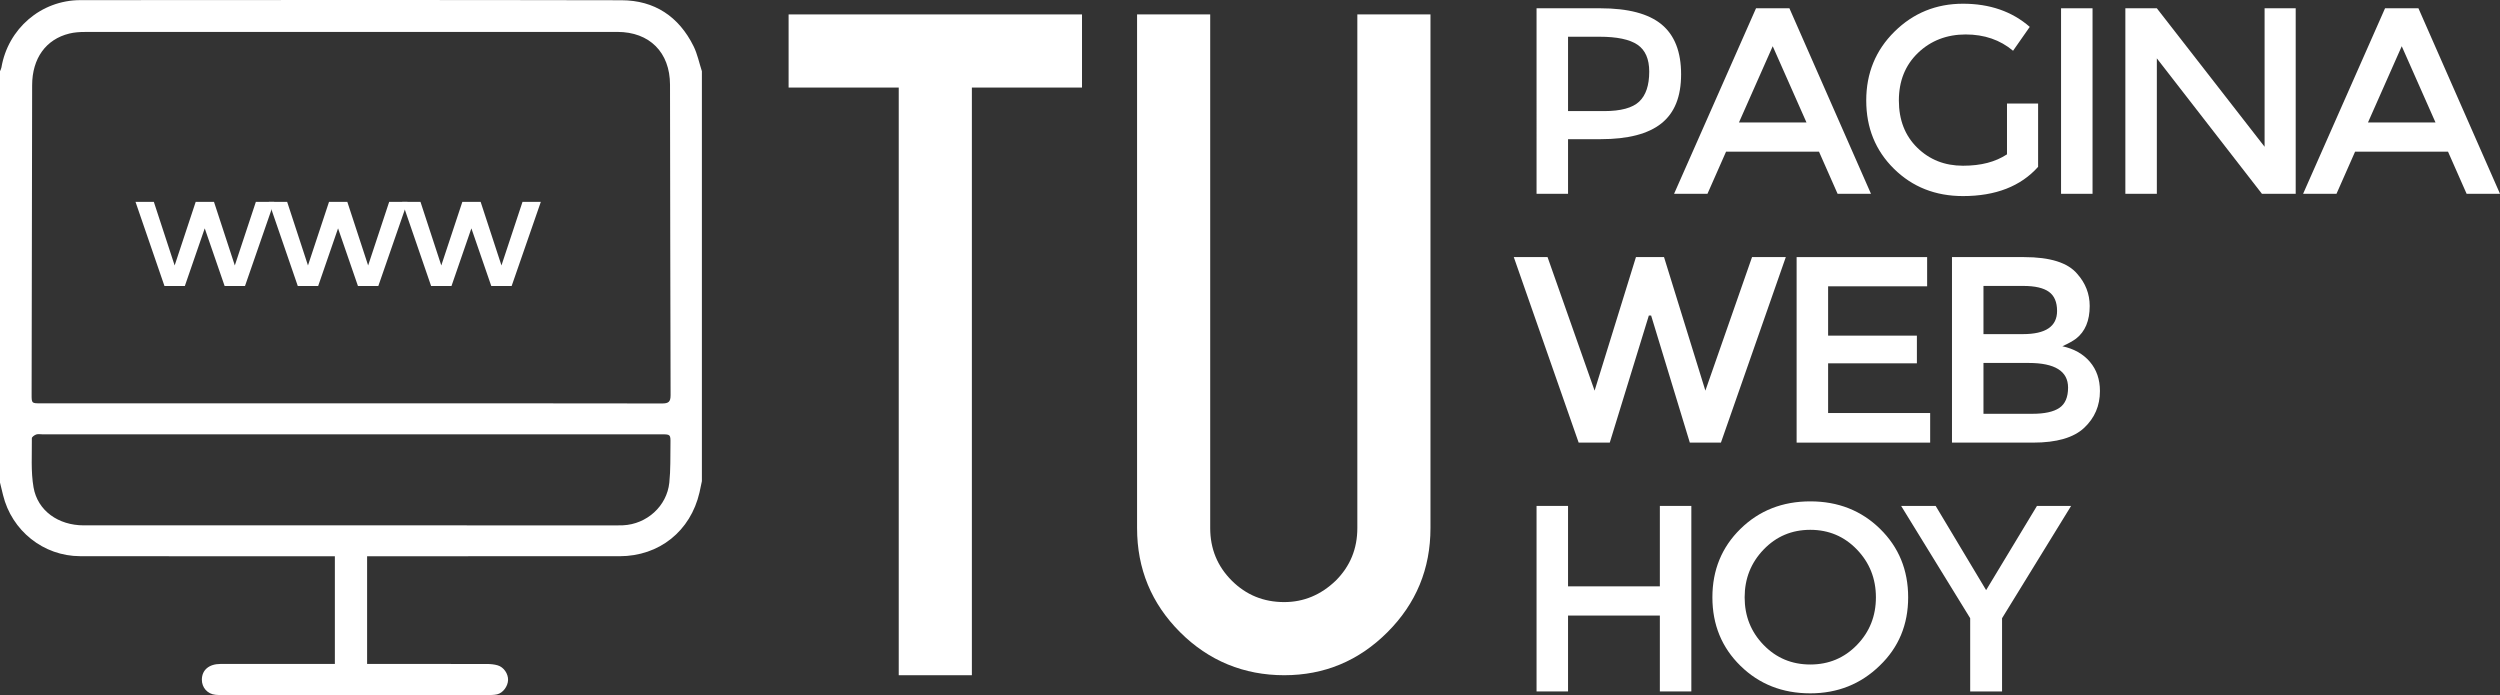
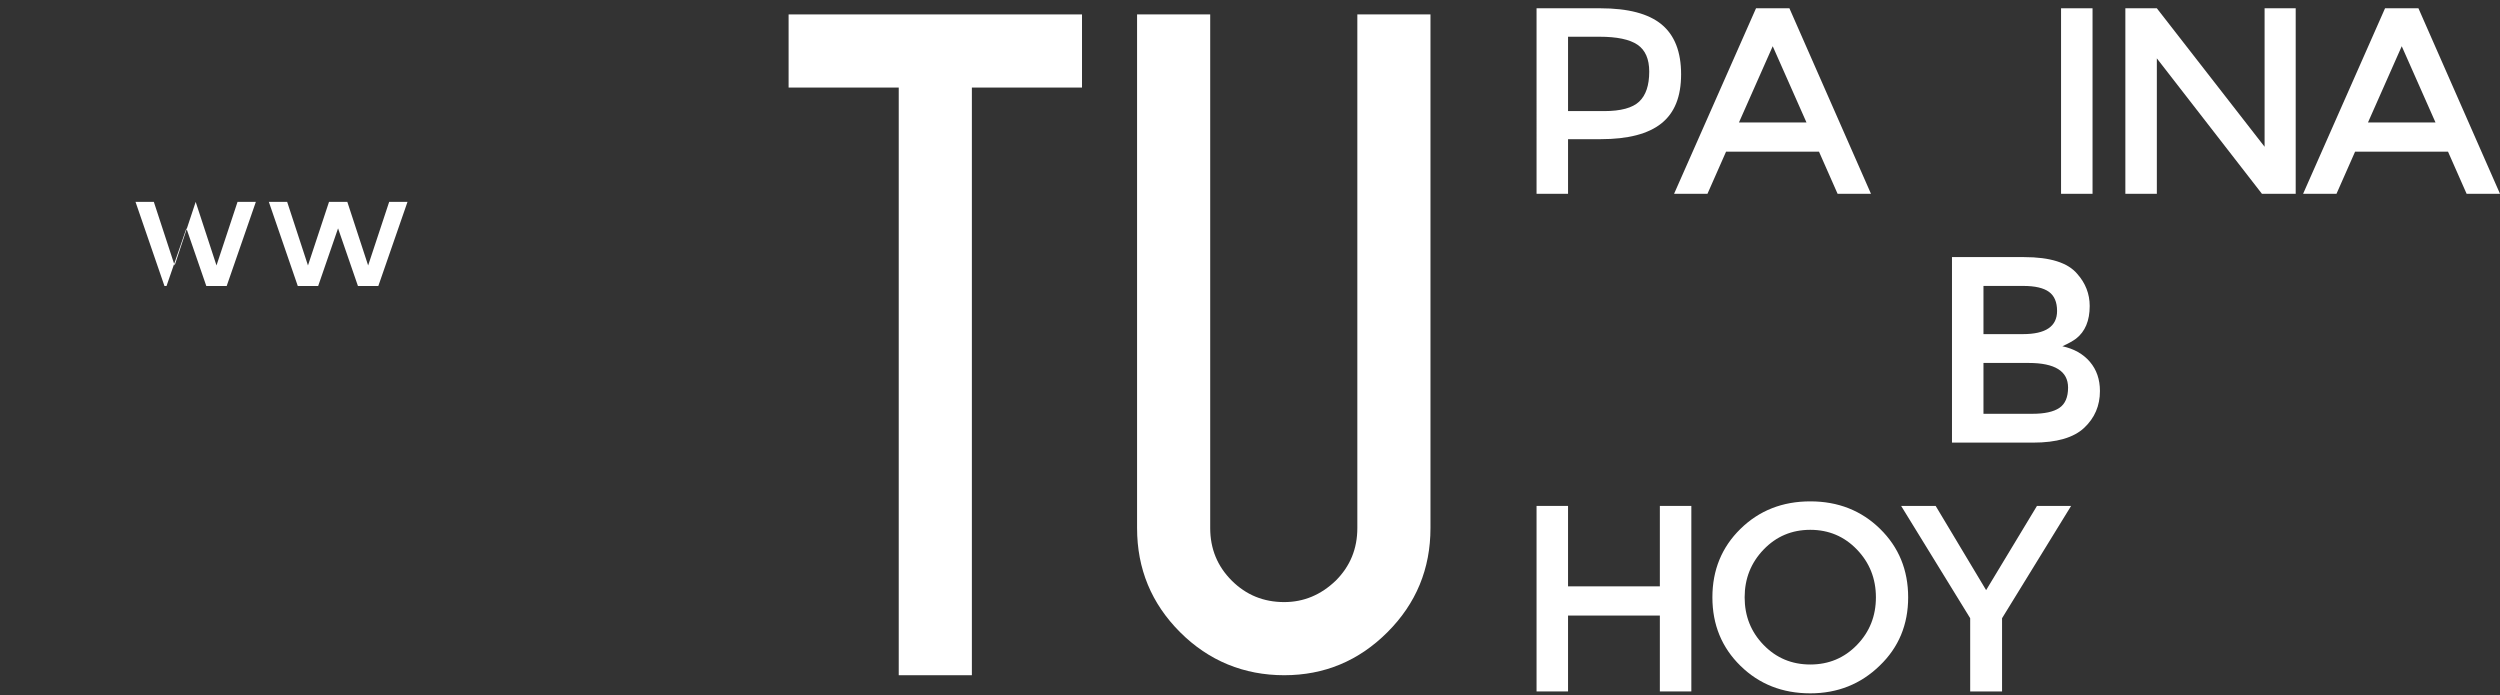
<svg xmlns="http://www.w3.org/2000/svg" id="Internet_globe_WWW_World_Wide_Web_Go_to_web_concept_vector_icon" data-name="Internet globe, WWW, World Wide Web, Go to web concept vector icon" viewBox="0 0 8834.83 2456.3">
  <rect x="0" y="0" width="8834.83" height="2456.3" fill="#333333" stroke="none" />
  <defs>
    <style>
      .cls-1 {
        fill: #fff;
      }
    </style>
  </defs>
  <g>
    <path class="cls-1" d="M5655.31,29.26c98.31,0,170.48,19,216.53,56.98,46.02,38,69.05,96.76,69.05,176.31s-23.25,136.54-69.72,173.62c-46.49,37.1-117.98,55.64-214.52,55.64h-115.3v193.07h-111.28V29.26h225.24Zm13.41,363.34c58.99,0,100.32-11.17,124.02-33.52,23.67-22.33,35.53-57.65,35.53-105.92,0-44.68-13.87-76.42-41.56-95.19-27.72-18.77-72.4-28.16-134.07-28.16h-111.28V392.6h127.37Z" />
    <path class="cls-1" d="M6099.75,536.06l-65.7,148.82h-117.98L6205.67,29.26h117.98l288.26,655.62h-117.98l-65.7-148.82h-328.48Zm284.24-103.24l-119.33-269.49-119.33,269.49h238.65Z" />
-     <path class="cls-1" d="M7092.57,365.78h109.94v223.9c-61.67,68.84-150.16,103.24-265.47,103.24-97.43,0-178.78-32.18-244.01-96.53-65.26-64.36-97.87-144.8-97.87-241.33s33.29-177.65,99.88-243.34c66.58-65.7,147.25-98.55,242-98.55s173.4,27.28,235.97,81.79l-58.99,84.47c-45.59-38.42-101.46-57.65-167.59-57.65s-123.14,21.68-168.26,65.03c-45.15,43.36-67.71,99.44-67.71,168.26s21.66,124.48,65.03,166.92c43.34,42.46,97.2,63.68,161.56,63.68s114.4-13.41,155.53-40.22v-179.66Z" />
    <path class="cls-1" d="M7283.61,29.26h111.28V684.88h-111.28V29.26Z" />
    <path class="cls-1" d="M8002.91,29.26h109.94V684.88h-119.33l-371.38-478.64v478.64h-111.28V29.26h111.28l380.77,489.37V29.26Z" />
    <path class="cls-1" d="M8322.67,536.06l-65.7,148.82h-117.98L8428.59,29.26h117.98l288.26,655.62h-117.98l-65.7-148.82h-328.48Zm284.24-103.24l-119.33-269.49-119.33,269.49h238.65Z" />
-     <path class="cls-1" d="M5635.2,1380.51l146.14-471.94h99.21l146.14,471.94,164.91-471.94h119.32l-229.27,655.62h-109.94l-136.75-449.15h-8.05l-138.1,449.15h-109.94l-229.27-655.62h119.32l166.25,471.94Z" />
-     <path class="cls-1" d="M6810.35,908.57v103.24h-349.93v174.3h313.73v97.87h-313.73v175.64h360.66v104.58h-471.94V908.57h461.22Z" />
    <path class="cls-1" d="M6898.16,1564.19V908.57h254.74c92.05,0,154.63,19.67,187.7,58.99,29.5,33.08,44.25,71.06,44.25,113.96,0,51.85-16.09,90.29-48.27,115.3-10.73,8.05-26.81,16.99-48.27,26.82,41.1,8.94,73.51,27.27,97.2,54.97,23.67,27.72,35.53,62.14,35.53,103.24,0,51.85-18.56,95.19-55.64,130.05-37.1,34.86-97.2,52.29-180.33,52.29h-286.92Zm111.28-383.45h139.44c80.44,0,120.67-27.26,120.67-81.79,0-31.28-9.61-53.84-28.83-67.71-19.23-13.85-49.4-20.78-90.5-20.78h-140.78v170.27Zm0,281.55h172.96c42.9,0,74.62-6.91,95.19-20.78,20.55-13.85,30.84-37.75,30.84-71.73,0-58.09-46.48-87.15-139.44-87.15h-159.55v179.66Z" />
    <path class="cls-1" d="M5430.06,2443.5v-655.62h111.28v284.24h324.46v-284.24h111.28v655.62h-111.28v-268.15h-324.46v268.15h-111.28Z" />
    <path class="cls-1" d="M6397.4,2450.2c-98.34,0-180.56-32.39-246.7-97.2-66.16-64.8-99.21-145.47-99.21-242.01s33.06-177.19,99.21-242c66.14-64.79,148.36-97.2,246.7-97.2s180.54,32.41,246.7,97.2c66.14,64.82,99.21,145.47,99.21,242s-33.52,176.98-100.55,241.33c-67.04,65.26-148.82,97.87-245.36,97.87Zm0-577.86c-65.26,0-120.23,23.25-164.91,69.72-44.7,46.48-67.04,102.8-67.04,168.93s22.33,122.24,67.04,168.26c44.69,46.05,99.66,69.05,164.91,69.05s120.21-23,164.91-69.05c44.69-46.02,67.04-102.11,67.04-168.26s-22.35-122.45-67.04-168.93c-44.7-46.47-99.67-69.72-164.91-69.72Z" />
    <path class="cls-1" d="M7075.13,2443.5h-112.62v-258.76l-244.02-396.86h122.01l178.32,297.64,179.66-297.64h120.67l-244.02,396.86v258.76Z" />
  </g>
  <g>
    <path class="cls-1" d="M3176.07,2386.19V309.43h-389.2V50.98h1036.86V309.43h-389.2V2386.19h-258.45Z" />
    <path class="cls-1" d="M4170.36,2234.15c-101.35-101.35-152.03-223.99-152.03-367.92V50.98h258.45V1866.24c0,72.98,25.34,134.8,76.02,185.48s112.5,76.02,185.48,76.02c68.92,0,129.73-25.34,182.44-76.02,50.68-50.68,76.02-112.5,76.02-185.48V50.98h258.45V1866.24c0,143.92-50.68,266.56-152.03,367.92s-222.98,152.03-364.88,152.03-266.56-50.68-367.92-152.03Z" />
  </g>
  <g>
    <g>
-       <path class="cls-1" d="M653.16,1010.81h-71.93l-102.3-297.32h64.74l73.53,224.59,74.33-224.59h64.74l73.53,224.59,74.33-224.59h64.74l-103.1,297.32h-71.93l-70.33-203.81-70.33,203.81Z" />
+       <path class="cls-1" d="M653.16,1010.81h-71.93l-102.3-297.32h64.74l73.53,224.59,74.33-224.59l73.53,224.59,74.33-224.59h64.74l-103.1,297.32h-71.93l-70.33-203.81-70.33,203.81Z" />
      <path class="cls-1" d="M1124.31,1010.81h-71.93l-102.3-297.32h64.74l73.53,224.59,74.33-224.59h64.74l73.53,224.59,74.33-224.59h64.74l-103.1,297.32h-71.93l-70.33-203.81-70.33,203.81Z" />
-       <path class="cls-1" d="M1595.47,1010.81h-71.93l-102.3-297.32h64.74l73.53,224.59,74.33-224.59h64.74l73.53,224.59,74.33-224.59h64.74l-103.1,297.32h-71.93l-70.33-203.81-70.33,203.81Z" />
    </g>
-     <path class="cls-1" d="M2480.44,251.77V1700.37c-2.79,13.28-5.36,26.62-8.42,39.84-31.58,136.64-142.21,225.31-282.32,225.43-286.62,.24-573.24,.08-859.86,.08-10.31,0-20.62,0-32.52,0v380.56h31.13c130.8,0,261.59-.13,392.39,.2,12.74,.03,25.96,1.24,38.09,4.83,21.69,6.43,37.24,30.07,36.56,51.92-.69,22.07-17.86,45.66-38.79,50.57-10.83,2.54-22.45,2.39-33.71,2.39-312.46,.11-624.91,.1-937.37,.06-8.07,0-16.18-.04-24.19-.86-28.28-2.88-48.34-25.57-48.04-53.89,.36-33.81,25.22-55.08,65.82-55.15,125.14-.21,250.29-.08,375.43-.08,9.32,0,18.64,0,28.77,0v-380.56c-12.39,0-22.74,0-33.09,0-289.04-.02-578.08,.3-867.12-.2-129.69-.22-241.75-89.94-272.49-216.23-3.58-14.7-7.15-29.39-10.73-44.09C0,1220.74,0,736.25,0,251.77c1.7-4.33,4.21-8.53,4.97-13.02C28.16,101.52,144.8,.56,284.09,.46,921.49-.01,1558.88-.43,2196.28,.87c116.71,.24,202.78,57.62,254.67,162.32,13.69,27.61,19.87,58.95,29.5,88.58ZM1237.78,1425.35c367.3,0,734.6-.2,1101.9,.47,22.93,.04,30.21-5.71,30.13-29.45-1.18-365.7-1.29-731.4-2.01-1097.11-.22-114.19-72.37-186.45-186.08-186.48-627.24-.16-1254.48-.12-1881.71,.16-18.41,0-37.36,1.27-55.14,5.65-82.76,20.39-131.07,87.69-131.28,182.37-.78,364.09-1.29,728.18-1.86,1092.26-.05,32.06,.07,32.11,31.41,32.11,364.88,.01,729.76,0,1094.64,0Zm3.9,109.5c-364.08,0-728.15,0-1092.23,0-7.26,0-15.17-1.7-21.61,.64-6.14,2.22-15.36,8.74-15.31,13.28,.66,57.98-3.83,117.09,6.01,173.64,14.42,82.8,88.02,134.16,177.26,134.17,629.67,.11,1259.33,.06,1889,.05,5.65,0,11.31,0,16.95-.26,83.84-3.98,154.84-67.46,163.56-150.64,4.78-45.55,3.39-91.79,4.09-137.73,.51-33.07,0-33.14-33.07-33.14-364.88-.01-729.77,0-1094.65,0Z" />
  </g>
</svg>